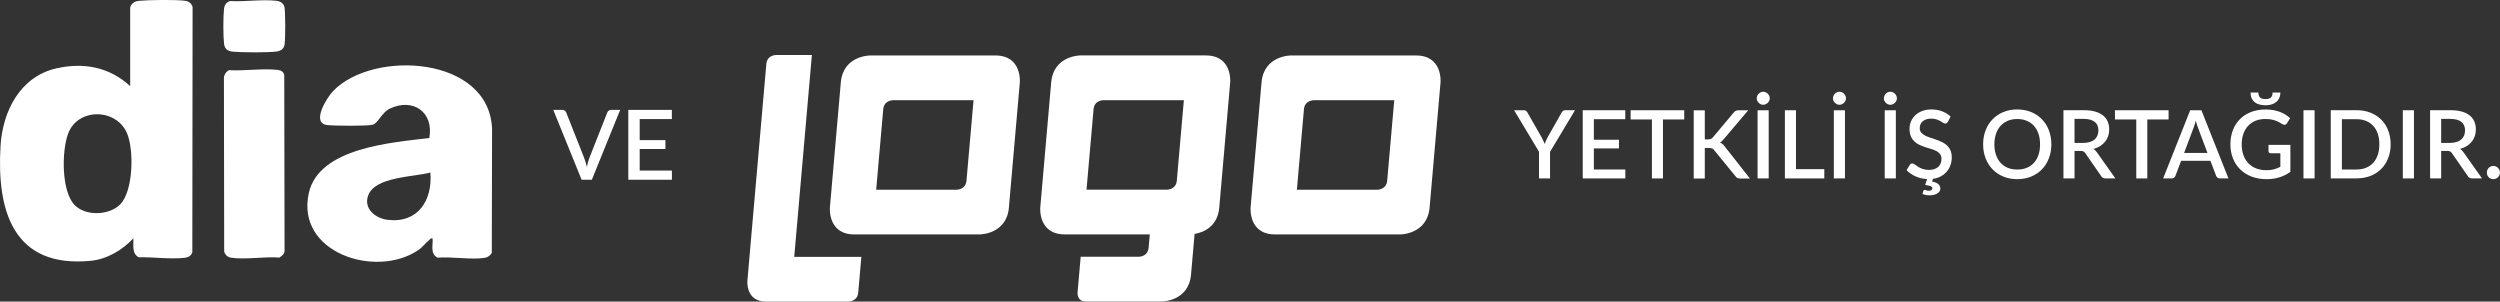
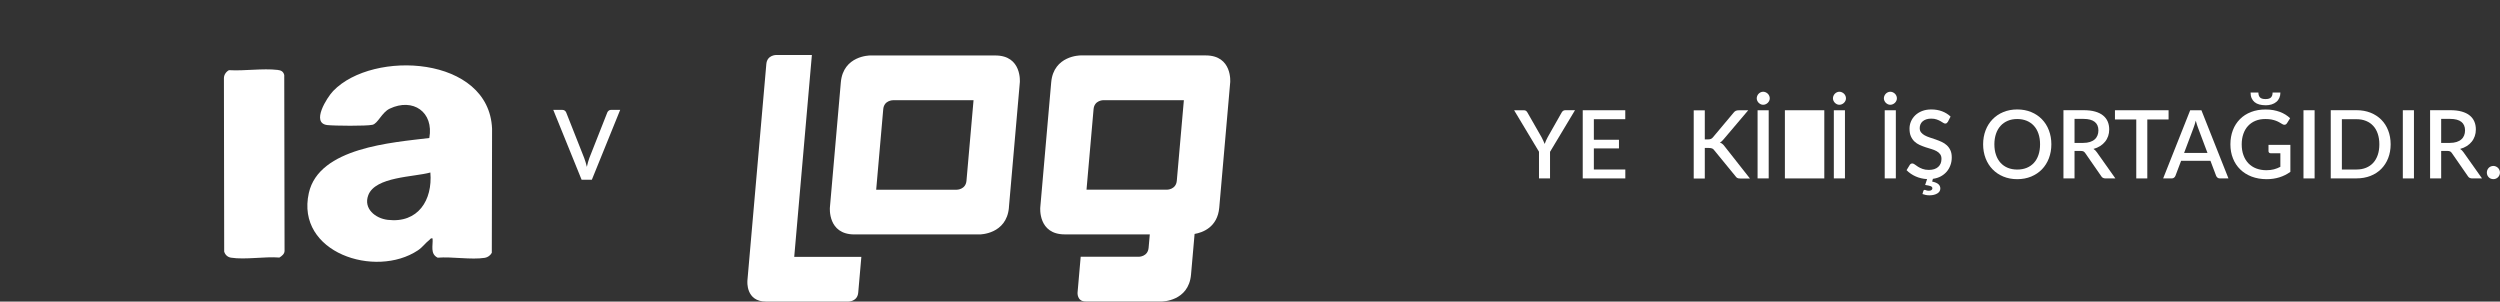
<svg xmlns="http://www.w3.org/2000/svg" id="katman_1" viewBox="0 0 566.49 68.34">
  <rect x="0" y="0" width="566.49" height="68.34" fill="#333333" stroke="none" />
  <path d="M351.23,34.38v6.05h-2.5v-6.05l-5.64-9.4h2.2c.22,0,.4.05.53.16s.24.24.32.41l3.17,5.54c.14.28.27.54.39.79s.22.5.32.74c.08-.25.17-.5.29-.75.11-.25.24-.51.39-.79l3.14-5.54c.07-.14.17-.27.31-.39.14-.12.31-.18.53-.18h2.21l-5.64,9.4Z" fill="#fff" />
  <path d="M368.29,38.4v2.03h-9.65v-15.45h9.64v2.03h-7.12v4.66h5.69v1.96h-5.69v4.78h7.13Z" fill="#fff" />
-   <path d="M381.64,27.07h-4.82v13.36h-2.5v-13.36h-4.83v-2.09h12.15v2.09Z" fill="#fff" />
  <path d="M386.29,31.59h.72c.27,0,.49-.04.67-.11s.33-.2.46-.36l4.68-5.58c.16-.21.33-.35.51-.43.17-.08.39-.12.66-.12h2.15l-5.53,6.52c-.15.19-.29.34-.43.47-.14.13-.29.23-.46.31.21.08.41.19.58.33s.34.32.5.55l5.73,7.28h-2.19c-.16,0-.29-.01-.4-.03-.11-.02-.21-.05-.29-.1s-.15-.1-.21-.16c-.06-.06-.12-.14-.17-.21l-4.83-5.9c-.07-.09-.14-.17-.21-.24-.07-.06-.16-.12-.25-.16s-.21-.07-.33-.09c-.12-.02-.26-.03-.43-.03h-.92v6.92h-2.51v-15.45h2.51v6.61Z" fill="#fff" />
  <path d="M401.02,22.28c0,.19-.04.38-.12.55-.08.18-.19.33-.33.47s-.3.24-.48.32c-.18.08-.37.12-.57.12s-.38-.04-.55-.12c-.17-.08-.32-.19-.46-.32-.13-.14-.24-.29-.32-.47-.08-.17-.12-.36-.12-.55s.04-.39.12-.57.18-.34.32-.48c.13-.14.29-.24.46-.32.17-.08.35-.12.55-.12s.39.04.57.12c.18.08.34.19.48.32.14.14.25.29.33.48.08.18.12.37.12.57ZM400.78,40.43h-2.52v-15.45h2.52v15.45Z" fill="#fff" />
-   <path d="M413.38,38.33v2.1h-8.93v-15.45h2.51v13.35h6.42Z" fill="#fff" />
+   <path d="M413.38,38.33v2.1h-8.93v-15.45h2.51h6.42Z" fill="#fff" />
  <path d="M418.29,22.28c0,.19-.04.38-.12.55-.08.18-.19.33-.33.47s-.3.24-.48.32c-.18.08-.37.12-.57.12s-.38-.04-.55-.12c-.17-.08-.32-.19-.46-.32-.13-.14-.24-.29-.32-.47-.08-.17-.12-.36-.12-.55s.04-.39.12-.57.18-.34.32-.48c.13-.14.29-.24.46-.32.17-.08.35-.12.55-.12s.39.04.57.12c.18.08.34.19.48.32.14.14.25.29.33.48.08.18.12.37.12.57ZM418.06,40.43h-2.52v-15.45h2.52v15.45Z" fill="#fff" />
  <path d="M429.83,22.28c0,.19-.04.38-.12.55-.08.18-.19.33-.33.47s-.3.24-.48.32c-.18.08-.37.12-.57.12s-.38-.04-.55-.12c-.17-.08-.32-.19-.46-.32-.13-.14-.24-.29-.32-.47-.08-.17-.12-.36-.12-.55s.04-.39.12-.57.18-.34.32-.48c.13-.14.29-.24.46-.32.17-.08.35-.12.55-.12s.39.04.57.12c.18.08.34.19.48.32.14.14.25.29.33.48.08.18.12.37.12.57ZM429.59,40.43h-2.52v-15.45h2.52v15.45Z" fill="#fff" />
  <path d="M441.35,27.62c-.08.13-.16.22-.25.29-.09.06-.19.09-.32.09-.14,0-.29-.06-.46-.17s-.38-.24-.62-.38-.54-.27-.88-.39c-.34-.12-.74-.18-1.2-.18-.43,0-.81.05-1.13.16s-.6.26-.82.45c-.22.19-.39.42-.5.68-.11.26-.17.55-.17.85,0,.39.1.72.31.98.21.26.48.49.82.67.34.19.73.35,1.16.49s.88.29,1.34.45.9.34,1.34.54.82.45,1.16.76.61.68.82,1.13c.21.44.31.98.31,1.62s-.09,1.2-.29,1.74c-.19.55-.47,1.04-.83,1.47-.37.43-.81.79-1.34,1.08s-1.13.48-1.81.57l-.17.62c.67.14,1.15.35,1.43.61.28.26.42.58.42.97,0,.24-.06.45-.18.64-.12.19-.29.35-.51.48-.22.13-.48.23-.78.31-.3.07-.64.11-1,.11-.29,0-.57-.03-.83-.08-.26-.05-.51-.12-.75-.21l.21-.72c.04-.15.14-.23.28-.23.05,0,.1.01.16.03s.12.04.19.07c.08.02.16.05.26.07s.21.03.34.03c.27,0,.47-.05.61-.16.13-.1.2-.23.2-.38,0-.24-.14-.41-.42-.51-.28-.1-.69-.18-1.22-.26l.44-1.33c-.47-.02-.92-.08-1.35-.19-.44-.1-.85-.24-1.25-.42-.39-.17-.76-.38-1.11-.62-.35-.24-.66-.5-.94-.79l.73-1.2c.06-.1.15-.18.25-.24.1-.06.21-.08.33-.08.16,0,.35.08.55.23.2.15.44.32.72.5.28.18.62.35,1.03.5.4.15.88.23,1.44.23.91,0,1.61-.22,2.11-.67.5-.44.75-1.06.75-1.83,0-.44-.1-.79-.31-1.07-.21-.28-.48-.51-.82-.69-.34-.19-.73-.34-1.16-.47-.44-.13-.88-.27-1.33-.41-.45-.15-.89-.32-1.33-.52-.44-.2-.82-.45-1.16-.77s-.61-.71-.82-1.18c-.21-.47-.31-1.05-.31-1.75,0-.56.11-1.1.33-1.62.22-.52.54-.98.96-1.39.42-.4.94-.73,1.55-.97s1.32-.36,2.1-.36c.89,0,1.7.14,2.44.42.74.28,1.38.68,1.92,1.19l-.61,1.2Z" fill="#fff" />
  <path d="M464.83,32.7c0,1.14-.19,2.2-.56,3.17-.37.97-.9,1.8-1.57,2.5-.68.7-1.49,1.24-2.44,1.64-.95.39-2,.59-3.16.59s-2.2-.2-3.15-.59c-.95-.39-1.76-.94-2.44-1.64-.68-.7-1.21-1.53-1.58-2.5s-.56-2.02-.56-3.17.19-2.2.56-3.17.9-1.8,1.58-2.5,1.49-1.25,2.44-1.64c.95-.39,2-.59,3.15-.59s2.21.2,3.16.59,1.76.94,2.44,1.64c.68.7,1.2,1.53,1.57,2.5.37.97.56,2.02.56,3.17ZM462.27,32.7c0-.89-.12-1.68-.36-2.39-.24-.71-.58-1.31-1.03-1.8-.45-.49-.99-.87-1.63-1.14-.64-.26-1.35-.4-2.15-.4s-1.5.13-2.14.4c-.64.27-1.18.64-1.63,1.14-.45.49-.8,1.09-1.04,1.8-.24.71-.37,1.51-.37,2.39s.12,1.7.37,2.4c.24.71.59,1.31,1.04,1.8.45.49.99.87,1.63,1.13.64.26,1.35.39,2.14.39s1.51-.13,2.15-.39c.64-.26,1.18-.64,1.63-1.13.45-.49.79-1.09,1.03-1.8.24-.71.36-1.51.36-2.4Z" fill="#fff" />
  <path d="M479.34,40.43h-2.24c-.44,0-.77-.17-.97-.51l-3.61-5.21c-.12-.18-.25-.31-.4-.39-.14-.08-.36-.12-.64-.12h-1.4v6.22h-2.51v-15.45h4.55c1.02,0,1.89.1,2.62.31.73.21,1.34.5,1.81.89.47.38.82.84,1.05,1.38.23.54.34,1.13.34,1.79,0,.54-.08,1.04-.24,1.5s-.39.89-.7,1.27c-.3.38-.68.71-1.12.99-.44.28-.95.5-1.51.65.31.19.57.45.79.78l4.17,5.89ZM472.07,32.38c.57,0,1.07-.07,1.5-.21.43-.14.79-.33,1.07-.58.29-.25.5-.55.64-.9.14-.35.21-.73.21-1.15,0-.84-.28-1.49-.84-1.93-.56-.44-1.4-.67-2.53-.67h-2.04v5.44h1.97Z" fill="#fff" />
  <path d="M491.39,27.07h-4.82v13.36h-2.5v-13.36h-4.83v-2.09h12.15v2.09Z" fill="#fff" />
  <path d="M504.96,40.43h-1.94c-.22,0-.4-.06-.54-.17-.14-.11-.24-.25-.31-.41l-1.29-3.41h-6.65l-1.29,3.41c-.06.14-.16.28-.3.4-.14.12-.32.18-.54.18h-1.94l6.13-15.45h2.54l6.13,15.45ZM500.2,34.64l-2.12-5.64c-.17-.44-.35-.99-.53-1.66-.08.34-.16.65-.26.93-.09.28-.18.53-.26.75l-2.12,5.63h5.29Z" fill="#fff" />
  <path d="M518.99,32.82v6.12c-1.54,1.11-3.33,1.66-5.37,1.66-1.25,0-2.38-.2-3.4-.58-1.01-.39-1.88-.93-2.59-1.63-.72-.7-1.27-1.53-1.65-2.5-.39-.97-.58-2.03-.58-3.19s.19-2.23.56-3.2.91-1.8,1.6-2.5c.69-.7,1.53-1.24,2.51-1.62.98-.38,2.08-.57,3.31-.57.62,0,1.2.05,1.73.14.53.1,1.03.23,1.49.4s.88.38,1.27.62.74.52,1.06.82l-.72,1.15c-.12.18-.26.29-.44.33s-.37,0-.58-.13c-.21-.12-.43-.25-.66-.39s-.5-.26-.8-.38c-.3-.12-.65-.21-1.04-.29s-.86-.11-1.39-.11c-.82,0-1.55.13-2.21.4-.66.27-1.21.65-1.68,1.15s-.82,1.1-1.07,1.81c-.25.71-.38,1.5-.38,2.37,0,.92.13,1.75.4,2.47.26.73.64,1.34,1.13,1.85.49.5,1.07.89,1.76,1.15s1.46.4,2.31.4c.64,0,1.2-.07,1.7-.2s.99-.33,1.46-.57v-3.07h-2.16c-.16,0-.29-.04-.39-.13-.09-.09-.14-.21-.14-.35v-1.43h4.95ZM513.37,23.85c-.52,0-.99-.06-1.41-.17-.42-.11-.77-.29-1.07-.53-.29-.24-.52-.54-.68-.9s-.24-.79-.24-1.28h1.77c0,.46.12.83.35,1.09s.66.39,1.27.39,1.02-.13,1.25-.39c.24-.26.35-.62.35-1.09h1.77c0,.45-.08.85-.24,1.21-.16.36-.38.66-.68.91s-.65.44-1.06.57c-.42.13-.88.2-1.41.2Z" fill="#fff" />
  <path d="M524.48,40.43h-2.52v-15.45h2.52v15.45Z" fill="#fff" />
  <path d="M541.71,32.7c0,1.14-.19,2.19-.56,3.14-.37.95-.9,1.76-1.57,2.44-.68.68-1.49,1.21-2.44,1.58s-2,.56-3.16.56h-5.84v-15.45h5.84c1.16,0,2.21.19,3.16.56.95.38,1.76.9,2.44,1.58.68.68,1.2,1.49,1.57,2.44.37.95.56,1.99.56,3.14ZM539.15,32.7c0-.89-.12-1.68-.36-2.39-.24-.71-.58-1.31-1.03-1.79-.45-.49-.99-.86-1.63-1.12-.64-.26-1.35-.39-2.15-.39h-3.32v11.4h3.32c.79,0,1.51-.13,2.15-.39.64-.26,1.18-.63,1.63-1.12.45-.49.79-1.09,1.03-1.79.24-.7.36-1.5.36-2.4Z" fill="#fff" />
  <path d="M546.99,40.43h-2.52v-15.45h2.52v15.45Z" fill="#fff" />
  <path d="M562.42,40.43h-2.24c-.44,0-.77-.17-.97-.51l-3.61-5.21c-.12-.18-.25-.31-.4-.39-.14-.08-.36-.12-.64-.12h-1.4v6.22h-2.51v-15.45h4.55c1.02,0,1.89.1,2.62.31.73.21,1.34.5,1.81.89.47.38.82.84,1.05,1.38.23.54.34,1.13.34,1.79,0,.54-.08,1.04-.24,1.5s-.39.89-.7,1.27c-.3.38-.68.71-1.12.99-.44.28-.95.5-1.51.65.31.19.57.45.79.78l4.17,5.89ZM555.15,32.38c.57,0,1.07-.07,1.5-.21.43-.14.79-.33,1.07-.58.29-.25.5-.55.64-.9.14-.35.21-.73.21-1.15,0-.84-.28-1.49-.84-1.93-.56-.44-1.4-.67-2.53-.67h-2.04v5.44h1.97Z" fill="#fff" />
  <path d="M563.51,39.1c0-.21.04-.4.11-.58.08-.18.18-.34.31-.48.13-.14.29-.24.47-.32.18-.08.38-.12.58-.12s.4.04.58.12.34.19.48.32c.14.14.24.3.32.48.08.18.12.38.12.58s-.04.41-.12.59c-.08.18-.19.34-.32.47-.14.14-.29.24-.48.32-.18.08-.38.11-.58.11s-.4-.04-.58-.11c-.18-.07-.34-.18-.47-.32-.13-.14-.24-.29-.31-.47s-.11-.38-.11-.59Z" fill="#fff" />
-   <path d="M29.49,1.78c.21-1.06,1.07-1.51,2.07-1.6,2.21-.2,8.45-.3,10.52.02.77.12,1.34.63,1.56,1.38l-.06,55.62c-.32.78-.88,1.12-1.72,1.22-3.17.37-7.17-.2-10.42-.12-1.59-.82-1.17-2.77-1.21-4.3-2.48,2.66-5.99,4.75-9.7,5.1C3.03,60.77-.77,47.83.12,33.08c.47-7.9,4.47-15.78,12.74-17.61,6.16-1.37,11.95-.26,16.64,4.04V1.78h0ZM27.2,46.35c3.05-3.05,3.18-12.46,1.57-16.19-2.44-5.64-11.14-5.79-13.34.13-1.45,3.88-1.59,13.2,1.58,16.27,2.52,2.45,7.73,2.24,10.2-.22Z" fill="#fff" />
  <path d="M98,54.02c-.42-.11-.49.17-.73.37-.91.7-1.49,1.61-2.56,2.33-9.64,6.43-27.75.53-24.73-12.99,2.3-10.31,18.88-11.42,27.3-12.46,1.06-5.88-3.69-9.16-8.97-6.65-1.81.86-2.68,3.39-3.92,3.66-1.38.31-8.62.24-10.23.06-3.76-.44-.07-6.26,1.34-7.73,9.04-9.38,35.33-7.95,36,8.57l-.06,28.1c-.3.58-.91,1.03-1.56,1.14-3.11.49-7.45-.3-10.71-.03-1.76-.88-1.02-2.74-1.15-4.35h0ZM97.51,39.09c-3.72,1.04-12.46.92-14.06,5.14-1.15,3.03,1.6,5.27,4.43,5.59,6.85.8,10.17-4.46,9.64-10.74h0Z" fill="#fff" />
  <path d="M51.92,15.9c3.45.21,7.6-.45,10.96-.06.79.09,1.32.33,1.53,1.16l.07,39.84c0,.7-.62,1.18-1.17,1.52-3.33-.27-7.75.53-10.95.03-.77-.12-1.34-.63-1.56-1.38l-.06-39.34c.02-.75.5-1.43,1.16-1.78h0Z" fill="#fff" />
-   <path d="M52.17.24c3.29.19,7.27-.43,10.47-.06.93.11,1.71.6,1.84,1.58.2,1.57.21,6.78,0,8.34-.13.98-.91,1.47-1.84,1.58-2.11.25-7.92.24-10.05,0-1.12-.13-1.71-.7-1.83-1.83-.2-1.7-.2-6.14,0-7.84.11-.91.51-1.51,1.41-1.78h0Z" fill="#fff" />
  <path d="M219,40.96c-.18,2.03-2.21,2.03-2.21,2.03h-18.25l1.6-18.25c.18-2.03,2.21-2.03,2.21-2.03h18.25l-1.6,18.25ZM228.61,47.04l2.48-28.39s.53-6.08-5.55-6.08h-28.39s-6.08,0-6.62,6.08l-2.48,28.39s-.53,6.08,5.55,6.08h28.4s6.08,0,6.62-6.08" fill="#fff" />
-   <path d="M314.33,40.96c-.18,2.03-2.21,2.03-2.21,2.03h-18.25l1.6-18.25c.18-2.03,2.21-2.03,2.21-2.03h18.25l-1.6,18.25ZM323.94,47.04l2.48-28.39s.53-6.08-5.55-6.08h-28.39s-6.08,0-6.62,6.08l-2.48,28.39s-.53,6.08,5.55,6.08h28.39s6.08,0,6.62-6.08" fill="#fff" />
  <path d="M268.26,22.7l-1.6,18.25c-.18,2.03-2.21,2.03-2.21,2.03h-18.25l1.6-18.25c.18-2.03,2.21-2.03,2.21-2.03,0,0,18.25,0,18.25,0ZM273.21,12.56h-28.39s-6.08,0-6.62,6.08l-2.48,28.39s-.53,6.08,5.55,6.08h19.27l-.27,3.04c-.18,2.03-2.21,2.03-2.21,2.03h-13.18l-.71,8.11s-.18,2.03,1.85,2.03h17.24s6.08,0,6.62-6.08l.81-9.23c1.76-.3,5.2-1.47,5.59-5.98l2.48-28.39s.53-6.08-5.55-6.08" fill="#fff" />
  <path d="M195.18,58.2h-15.21l4-45.74h-8.11s-2.03,0-2.21,2.03l-3.82,43.71-.47,5.39v.1s-.42,4.65,4.23,4.65h18.67s2.03,0,2.21-2.03l.71-8.11Z" fill="#fff" />
  <path d="M140.53,24.9l-6.42,15.83h-2.32l-6.42-15.83h2.06c.23,0,.41.06.55.17.14.11.25.25.32.42l4.08,10.32c.22.58.42,1.25.6,2,.08-.37.17-.73.26-1.07.09-.34.19-.65.3-.93l4.07-10.32c.06-.15.16-.28.31-.41.15-.12.33-.19.55-.19h2.07Z" fill="#fff" />
-   <path d="M152.25,38.65v2.08h-9.88v-15.83h9.87v2.08h-7.29v4.77h5.83v2.01h-5.83v4.89h7.3Z" fill="#fff" />
</svg>